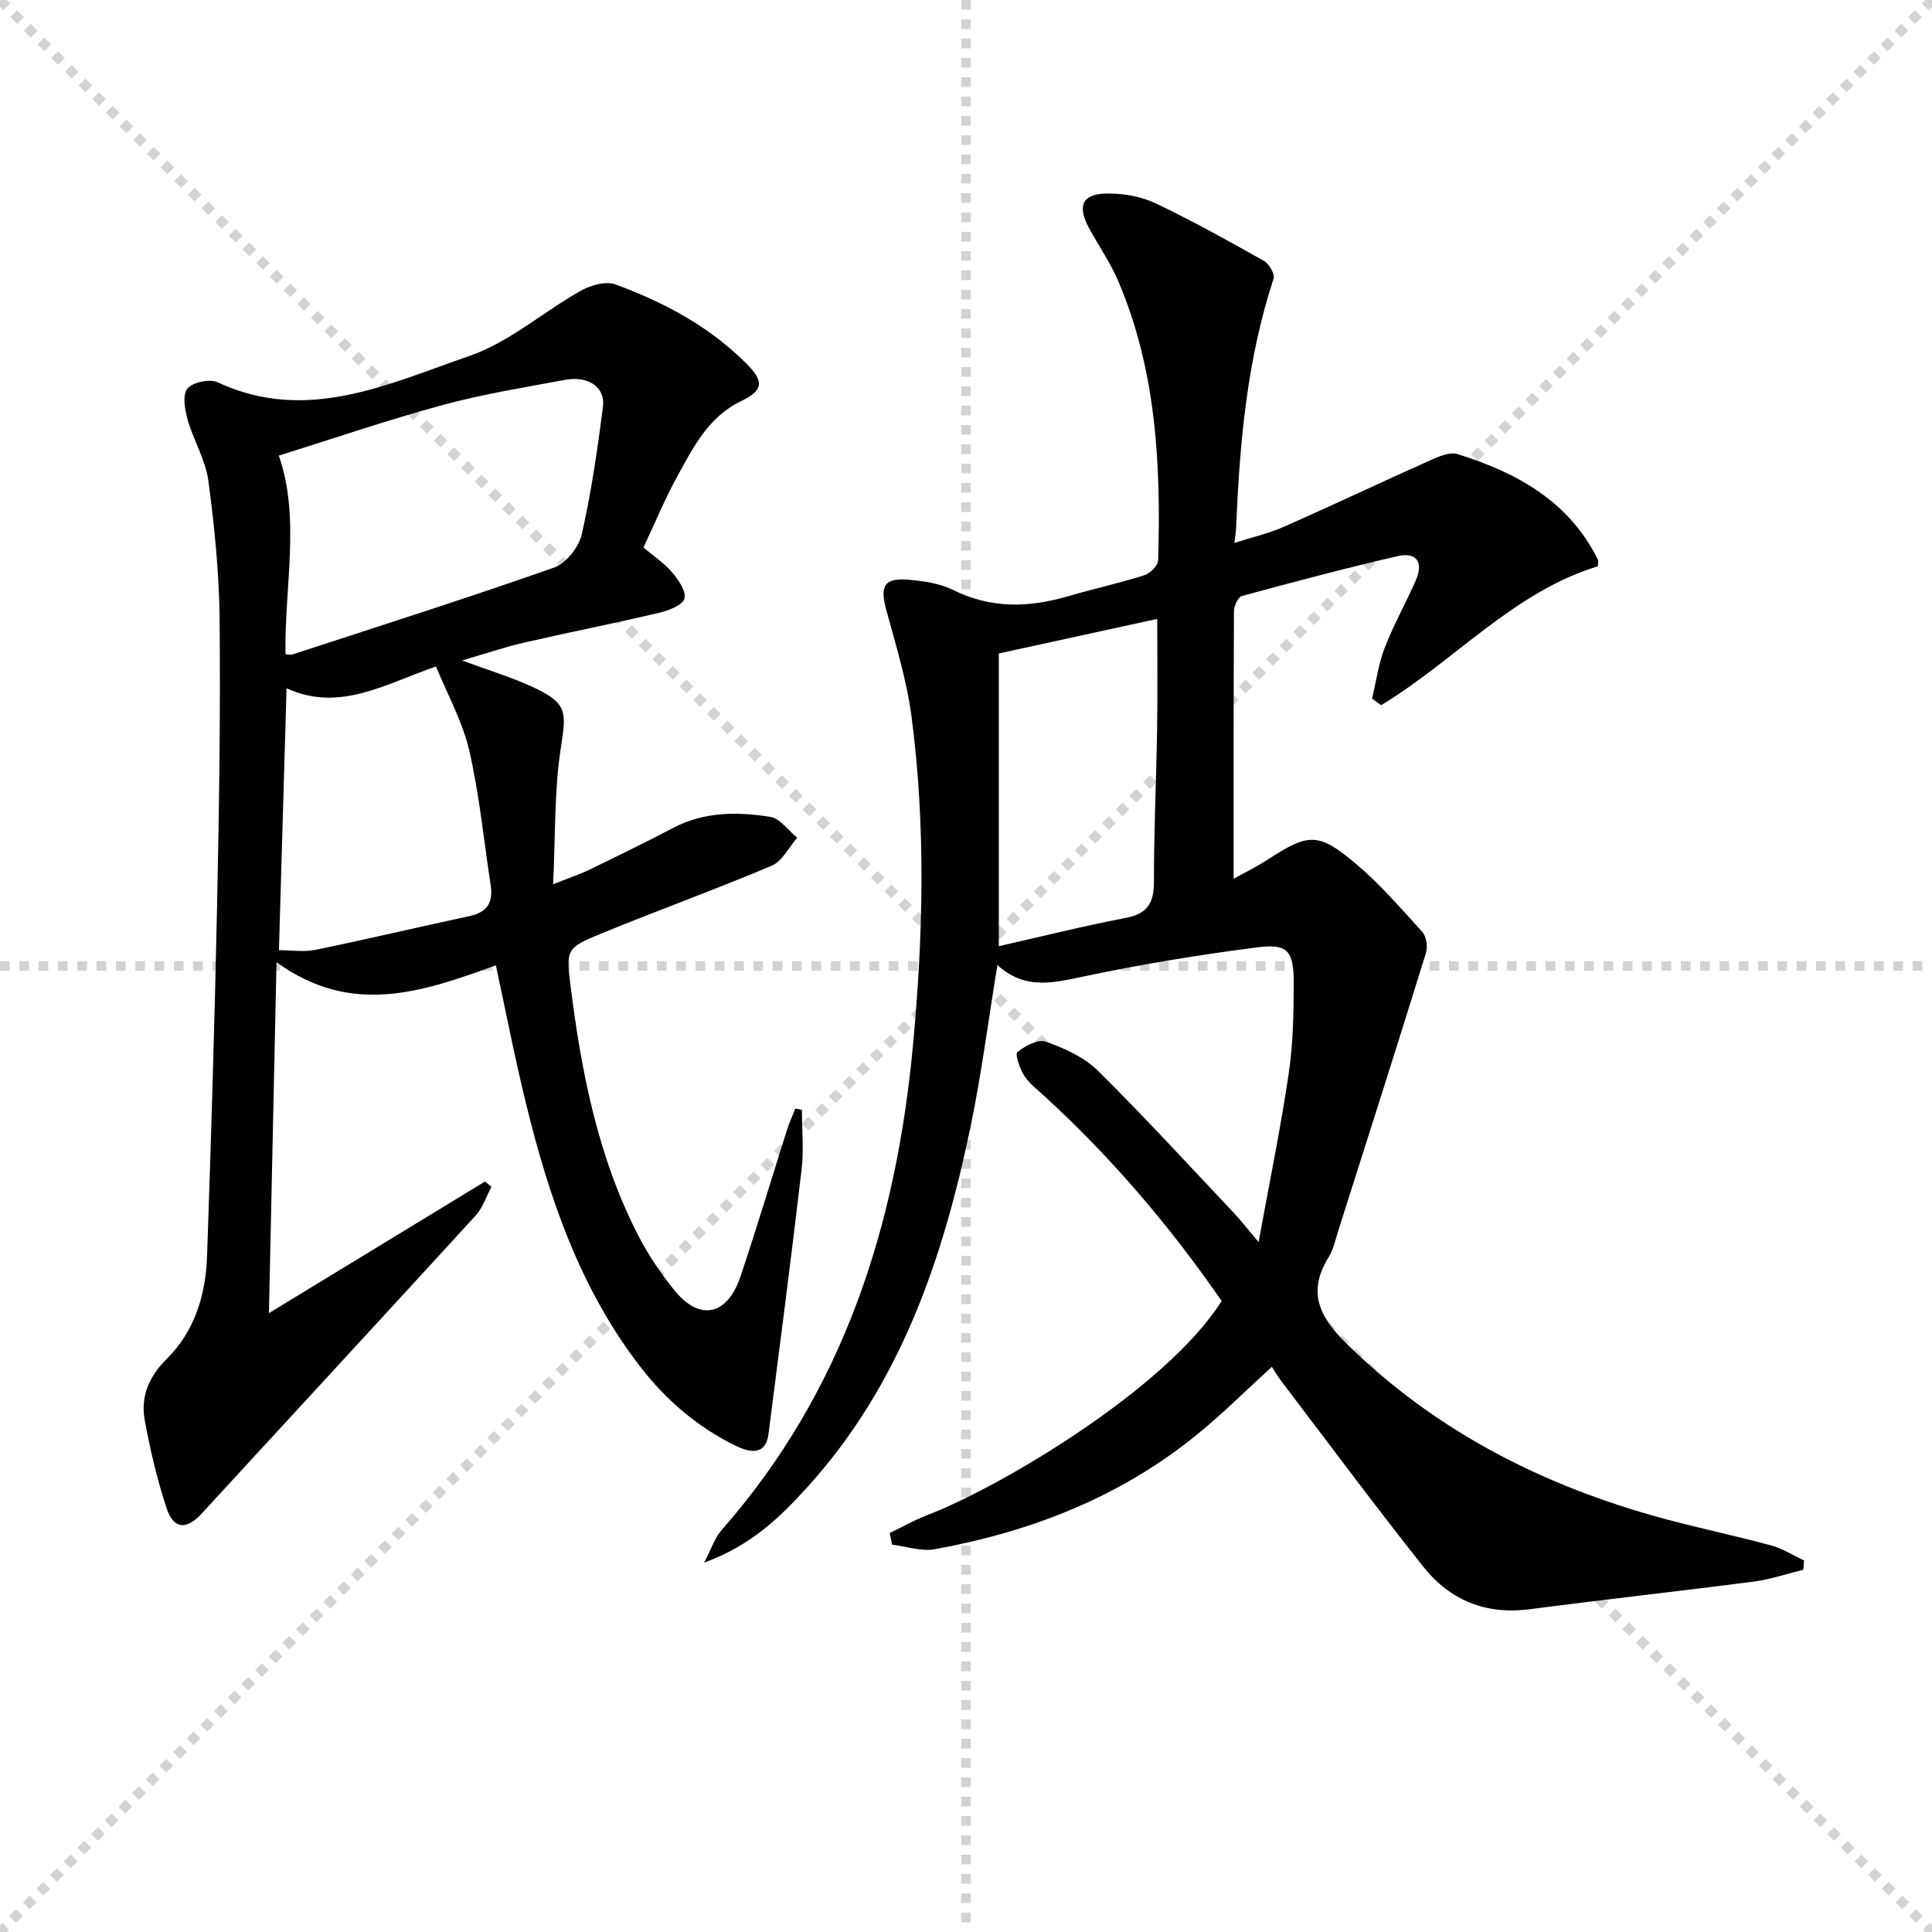
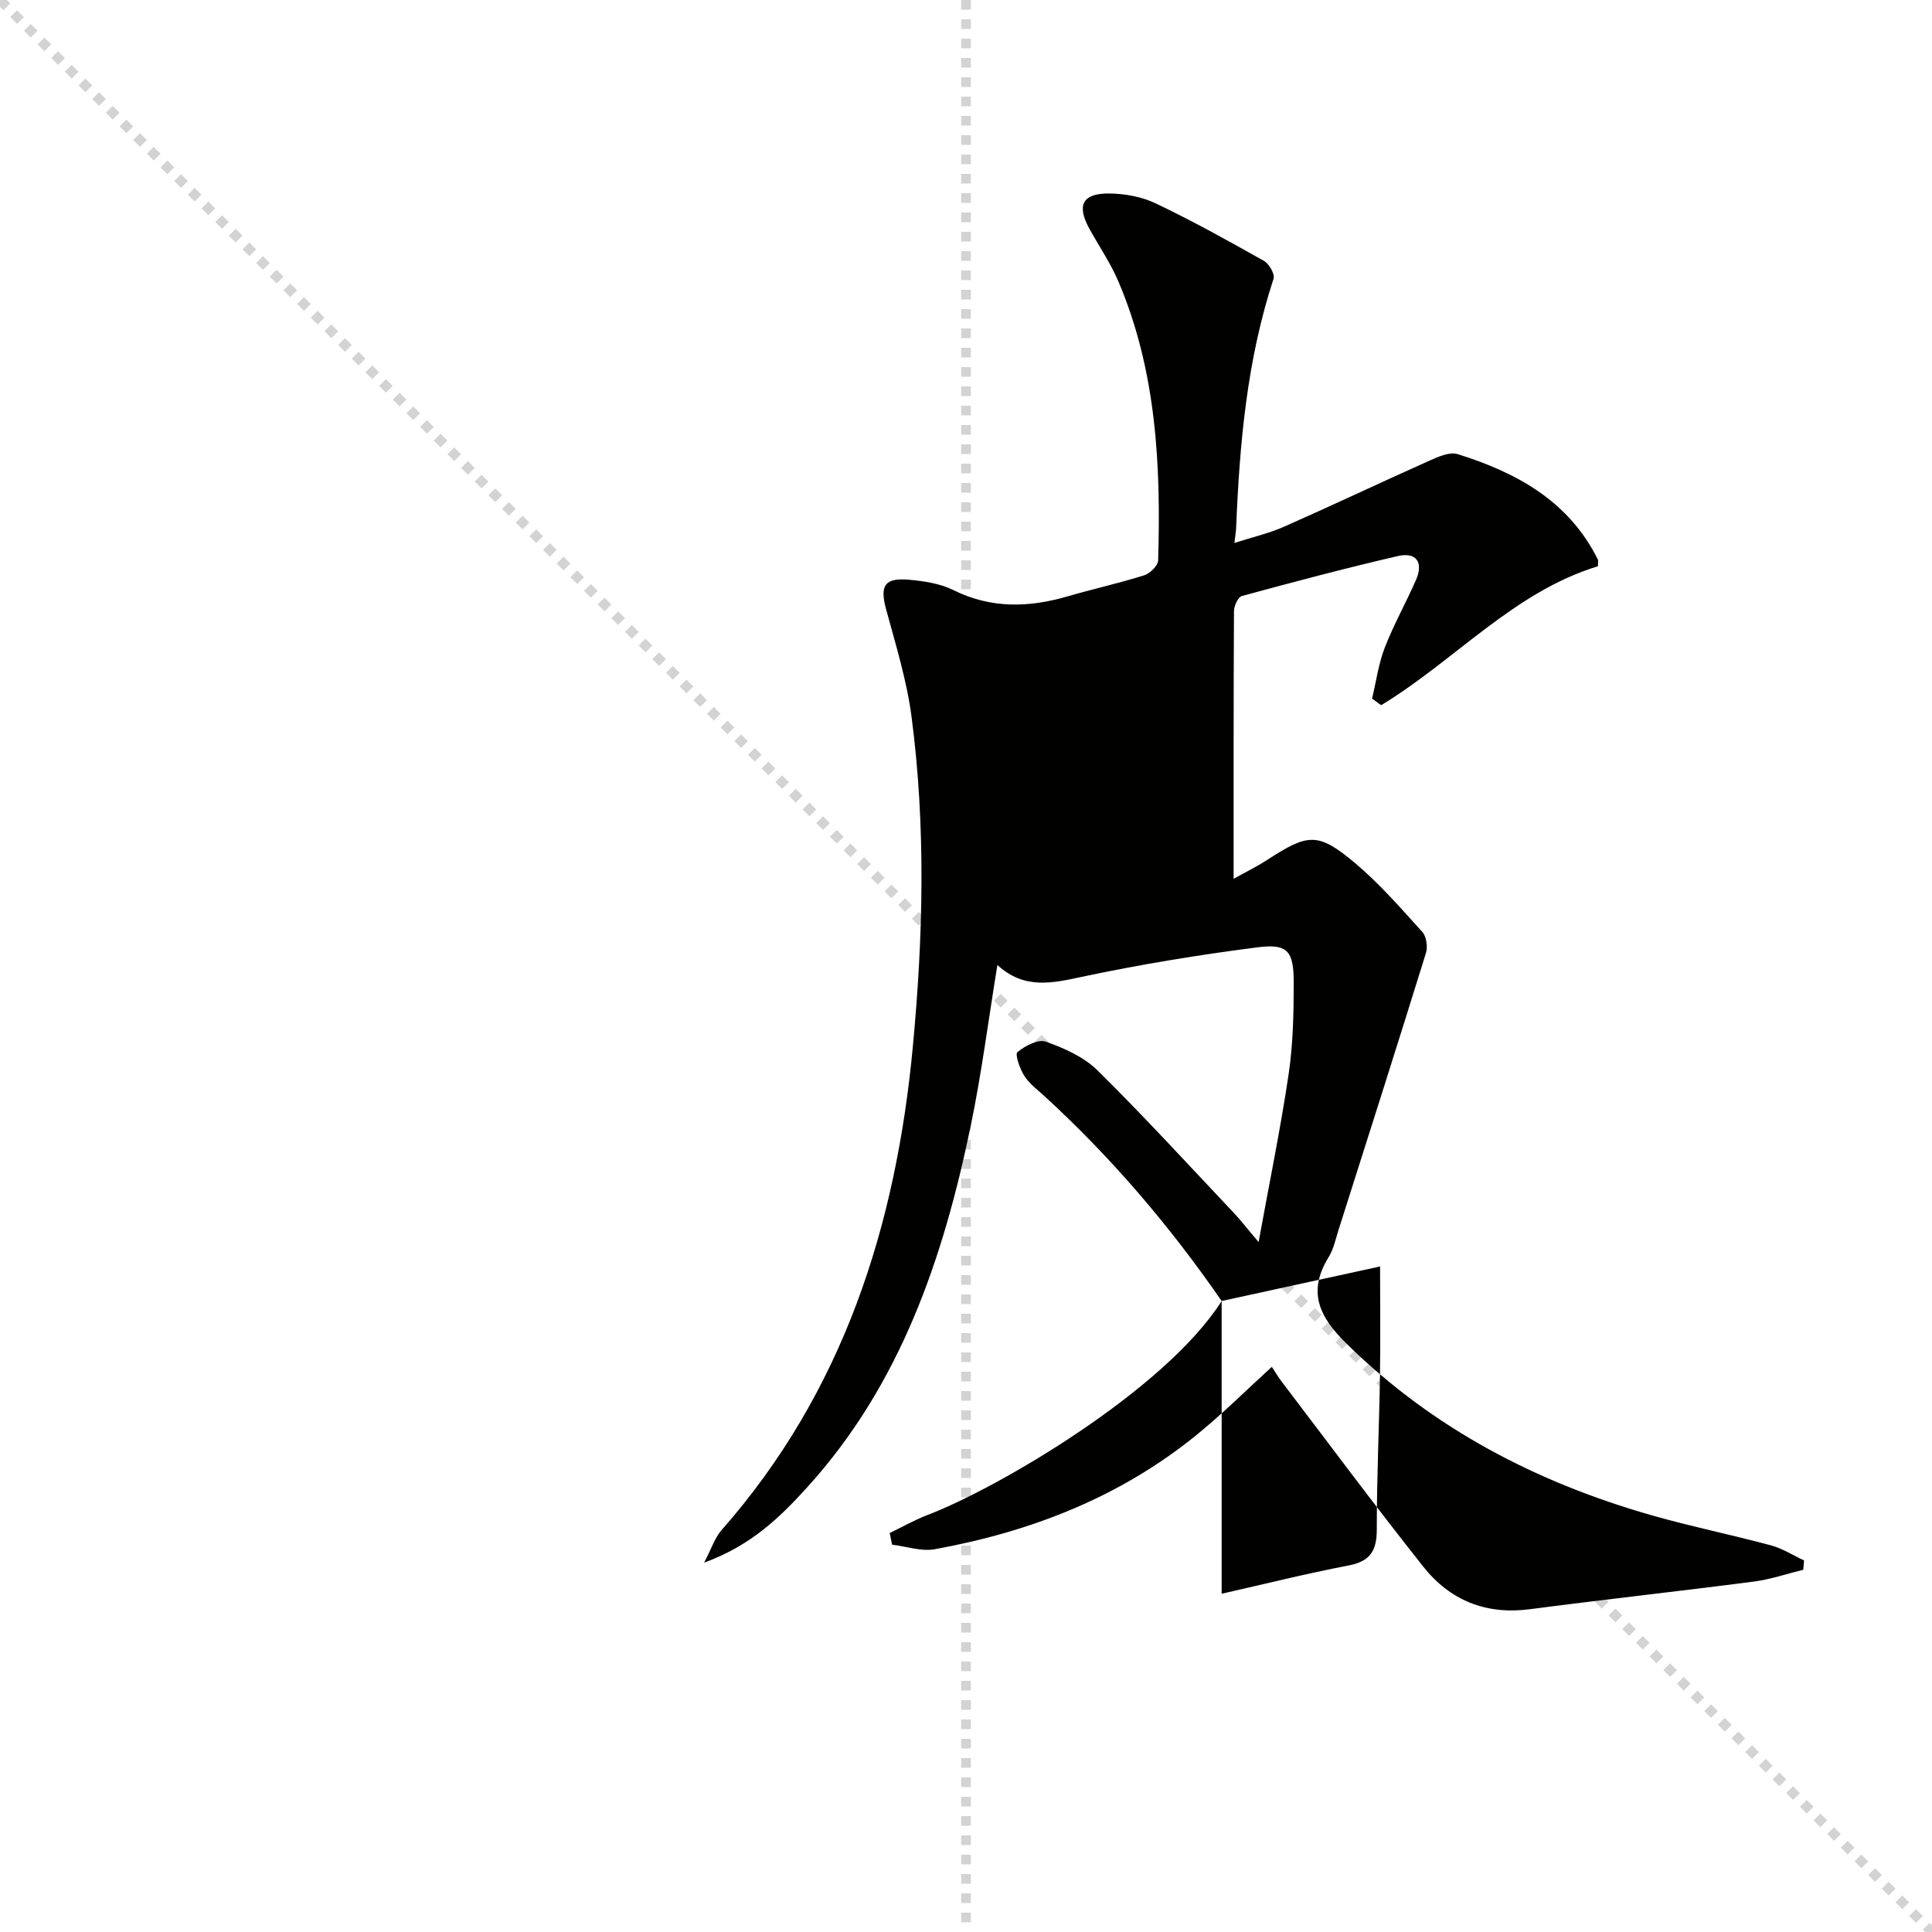
<svg xmlns="http://www.w3.org/2000/svg" enable-background="new 0 0 400 400" viewBox="0 0 400 400">
  <g stroke="lightgray" stroke-dasharray="1,1" stroke-width="1" transform="scale(2, 2)">
    <line x1="0" y1="0" x2="200" y2="200" />
-     <line x1="200" y1="0" x2="0" y2="200" />
    <line x1="100" y1="0" x2="100" y2="200" />
-     <line x1="0" y1="100" x2="200" y2="100" />
  </g>
-   <path d="m252.93 269.36c-10.79-15.62-22.87-29.76-36.67-42.4-1.47-1.35-3.16-2.6-4.2-4.24-.92-1.45-1.96-4.43-1.41-4.89 1.56-1.3 4.29-2.73 5.87-2.17 3.83 1.36 7.9 3.18 10.73 5.97 9.69 9.57 18.89 19.63 28.25 29.54 1.45 1.54 2.74 3.23 5.08 5.99 2.26-12.43 4.56-23.57 6.22-34.79.92-6.22 1.05-12.59 1.05-18.89 0-6.62-1.24-8.15-7.55-7.34-12.16 1.56-24.3 3.55-36.29 6.1-6.23 1.33-11.97 2.65-17.51-2.45-1.88 11.51-3.28 22.49-5.52 33.29-5.69 27.47-14.55 53.62-33.92 74.92-5.61 6.17-11.55 11.98-21.28 15.53 1.58-3.02 2.23-5.16 3.58-6.7 25.23-28.66 36.14-62.93 39.64-100.2 2.14-22.75 2.7-45.51-.27-68.2-.98-7.51-3.26-14.88-5.26-22.23-1.34-4.91-.38-6.63 4.74-6.17 3.1.28 6.41.77 9.15 2.13 7.8 3.87 15.61 3.66 23.68 1.31 5.25-1.53 10.61-2.71 15.82-4.35 1.22-.38 2.88-1.99 2.92-3.07.59-19.72-.35-39.28-8.23-57.78-1.62-3.8-4.01-7.28-6.01-10.92-2.66-4.85-1.46-7.32 4.05-7.29 3.24.02 6.75.65 9.65 2.03 7.64 3.64 15.06 7.76 22.44 11.92 1.07.6 2.31 2.75 2 3.69-5.51 16.77-7.04 34.1-7.75 51.57-.03.79-.18 1.57-.36 3.14 3.81-1.22 7.18-1.99 10.28-3.36 10.15-4.49 20.18-9.24 30.31-13.77 1.75-.78 4.02-1.76 5.62-1.26 12.21 3.81 23.01 9.69 29.03 21.81.13.26.02.64.02 1.41-17.4 5.29-29.6 19.51-44.87 28.76-.63-.45-1.26-.91-1.89-1.36.85-3.53 1.33-7.2 2.63-10.55 1.85-4.78 4.39-9.28 6.45-13.98 1.61-3.66.12-5.87-3.75-4.98-10.82 2.5-21.56 5.35-32.28 8.27-.8.22-1.64 2.05-1.64 3.13-.1 18.3-.07 36.59-.07 55.41 1.93-1.08 4.62-2.39 7.11-4.01 8.33-5.4 10.4-5.65 18.04.77 5.06 4.25 9.45 9.32 13.91 14.24.86.95 1.16 3.08.76 4.36-5.94 19.15-12.03 38.26-18.11 57.37-.6 1.89-1.01 3.94-2.03 5.59-4.49 7.27-1.93 12.41 3.74 17.97 17.94 17.61 39.37 28.72 63.25 35.53 8.12 2.31 16.41 3.99 24.57 6.19 2.39.64 4.58 2.06 6.86 3.12-.05.64-.1 1.29-.16 1.93-3.39.83-6.74 1.99-10.18 2.44-15.46 2.01-30.95 3.7-46.41 5.73-9.1 1.2-16.54-1.83-22.06-8.78-10.02-12.62-19.62-25.57-29.38-38.39-.69-.91-1.27-1.9-2-3.01-5.27 4.8-10.19 9.71-15.55 14.07-15.85 12.9-34.32 20.07-54.23 23.69-2.8.51-5.88-.59-8.84-.94-.17-.8-.33-1.6-.5-2.41 2.6-1.25 5.13-2.7 7.82-3.73 14.65-5.59 49.25-25.9 60.91-44.31zm-46.14-134.07v60.61c8.93-2.02 17.57-4.19 26.31-5.86 4.51-.86 5.81-3.13 5.81-7.48-.01-10.62.49-21.23.66-31.85.12-7.41.02-14.82.02-22.57-11.28 2.45-22.21 4.84-32.8 7.15z" fill="#010100" />
-   <path d="m102.66 199.86c-15.1 5.48-29.84 10.66-45.41-.65-.53 24.37-1.03 47.71-1.57 72.66 15.67-9.54 30.2-18.4 44.74-27.25.44.37.89.73 1.33 1.1-1.07 1.99-1.78 4.31-3.26 5.93-18.86 20.63-37.84 41.15-56.75 61.73-3.11 3.39-5.79 3.3-7.25-1.13-1.96-5.95-3.41-12.1-4.53-18.26-.88-4.84.89-9 4.52-12.6 5.86-5.8 8.11-13.33 8.39-21.32.84-24.28 1.57-48.56 2.08-72.85.41-19.63.71-39.27.52-58.9-.09-9.61-1.06-19.25-2.33-28.78-.58-4.32-3.07-8.36-4.29-12.64-.59-2.07-1.11-5.12-.05-6.44s4.6-2.08 6.23-1.32c18.51 8.63 35.41.31 52.15-5.44 8.24-2.83 15.27-9.12 23.04-13.49 2.06-1.16 5.21-2.06 7.22-1.32 10.05 3.7 19.43 8.7 27.12 16.41 3.68 3.69 3.51 5.52-1.13 7.75-6.8 3.28-9.94 9.62-13.28 15.72-2.54 4.65-4.57 9.57-6.93 14.59 1.97 1.67 4.22 3.15 5.91 5.12 1.32 1.53 3.01 3.97 2.58 5.44-.41 1.39-3.25 2.48-5.2 2.94-9.36 2.21-18.81 4.07-28.18 6.23-3.94.91-7.79 2.23-12.66 3.65 5.65 2.1 10.37 3.51 14.78 5.57 7.04 3.3 6.83 5.07 5.67 12.5-1.39 8.85-1.1 17.96-1.6 28.27 3.68-1.47 5.66-2.12 7.52-3.02 5.84-2.84 11.67-5.69 17.43-8.7 6.4-3.34 13.22-3.3 19.98-2.24 2.05.32 3.75 2.82 5.61 4.33-1.75 1.98-3.11 4.87-5.31 5.8-11.61 4.91-23.48 9.19-35.15 13.98-7.29 2.99-7.44 3.25-6.47 10.94 2.27 18.01 5.74 35.76 14.24 52.06 1.99 3.81 4.47 7.43 7.16 10.79 5.26 6.59 11.04 5.44 13.79-2.77 3.38-10.07 6.42-20.25 9.64-30.38.47-1.48 1.13-2.9 1.7-4.35.46.09.91.17 1.37.26 0 4.13.41 8.3-.07 12.37-2.14 18.29-4.52 36.55-6.86 54.81-.45 3.51-2.73 4.35-6.72 2.41-7.92-3.87-14.45-9.46-19.82-16.41-12.47-16.15-18.88-34.97-23.65-54.45-2.3-9.34-4.12-18.79-6.25-28.65zm-43.55-64.41c.72.04 1.08.16 1.37.07 18.11-5.92 36.27-11.69 54.24-18.01 2.47-.87 5.12-4.22 5.72-6.87 1.98-8.7 3.27-17.58 4.4-26.45.51-4.05-3.06-6.44-7.88-5.54-8.47 1.58-17.02 2.95-25.32 5.21-11.41 3.1-22.62 6.94-33.91 10.47 4.52 13 1.13 27.17 1.38 41.12zm.22 7.06c-.54 18.55-1.06 36.21-1.58 54.22 2.68 0 5.21.41 7.55-.07 10.69-2.21 21.31-4.72 31.98-7.01 3.63-.78 4.85-2.88 4.31-6.37-1.43-9.31-2.33-18.75-4.44-27.91-1.38-5.98-4.51-11.56-6.88-17.38-10.65 3.66-19.91 9.51-30.94 4.52z" fill="#010100" />
+   <path d="m252.93 269.36c-10.79-15.62-22.87-29.76-36.67-42.4-1.47-1.35-3.16-2.6-4.2-4.24-.92-1.45-1.96-4.43-1.41-4.89 1.56-1.3 4.29-2.73 5.87-2.17 3.83 1.36 7.9 3.18 10.73 5.97 9.69 9.57 18.89 19.63 28.25 29.54 1.45 1.54 2.74 3.23 5.08 5.99 2.26-12.43 4.56-23.57 6.22-34.79.92-6.22 1.05-12.59 1.05-18.89 0-6.62-1.24-8.15-7.55-7.34-12.16 1.56-24.3 3.55-36.29 6.1-6.23 1.33-11.97 2.65-17.51-2.45-1.88 11.51-3.28 22.49-5.52 33.29-5.69 27.47-14.55 53.62-33.92 74.92-5.61 6.17-11.55 11.98-21.28 15.53 1.58-3.02 2.23-5.16 3.58-6.7 25.23-28.66 36.14-62.93 39.64-100.2 2.14-22.75 2.7-45.51-.27-68.2-.98-7.51-3.26-14.88-5.26-22.23-1.34-4.91-.38-6.63 4.74-6.17 3.1.28 6.41.77 9.15 2.13 7.8 3.87 15.61 3.66 23.68 1.31 5.25-1.53 10.61-2.71 15.82-4.35 1.22-.38 2.88-1.99 2.92-3.07.59-19.72-.35-39.28-8.23-57.78-1.62-3.8-4.01-7.28-6.01-10.92-2.66-4.85-1.46-7.32 4.05-7.29 3.24.02 6.75.65 9.65 2.03 7.64 3.64 15.06 7.76 22.44 11.92 1.07.6 2.31 2.75 2 3.69-5.51 16.77-7.04 34.1-7.75 51.57-.03.79-.18 1.57-.36 3.14 3.81-1.22 7.18-1.99 10.28-3.36 10.15-4.49 20.18-9.24 30.31-13.77 1.75-.78 4.02-1.76 5.62-1.26 12.21 3.81 23.01 9.69 29.03 21.81.13.26.02.64.02 1.41-17.4 5.29-29.6 19.51-44.87 28.76-.63-.45-1.26-.91-1.89-1.36.85-3.53 1.33-7.2 2.63-10.55 1.85-4.78 4.39-9.28 6.45-13.98 1.61-3.66.12-5.87-3.75-4.98-10.82 2.5-21.56 5.35-32.28 8.27-.8.22-1.64 2.05-1.64 3.13-.1 18.3-.07 36.59-.07 55.41 1.93-1.08 4.62-2.39 7.11-4.01 8.33-5.4 10.4-5.65 18.04.77 5.06 4.25 9.45 9.32 13.91 14.24.86.95 1.16 3.08.76 4.36-5.94 19.15-12.03 38.26-18.11 57.37-.6 1.89-1.01 3.94-2.03 5.59-4.49 7.27-1.93 12.41 3.74 17.97 17.94 17.61 39.37 28.72 63.25 35.53 8.12 2.31 16.41 3.99 24.57 6.19 2.39.64 4.58 2.06 6.86 3.12-.05.64-.1 1.29-.16 1.93-3.39.83-6.74 1.99-10.18 2.44-15.46 2.01-30.95 3.7-46.41 5.73-9.1 1.2-16.54-1.83-22.06-8.78-10.02-12.62-19.62-25.57-29.38-38.39-.69-.91-1.27-1.9-2-3.01-5.27 4.8-10.19 9.71-15.55 14.07-15.85 12.9-34.32 20.07-54.23 23.69-2.8.51-5.88-.59-8.84-.94-.17-.8-.33-1.6-.5-2.41 2.6-1.25 5.13-2.7 7.82-3.73 14.65-5.59 49.25-25.9 60.91-44.31zv60.61c8.93-2.02 17.57-4.19 26.31-5.86 4.51-.86 5.81-3.13 5.81-7.48-.01-10.62.49-21.23.66-31.85.12-7.41.02-14.82.02-22.57-11.28 2.45-22.21 4.84-32.8 7.15z" fill="#010100" />
</svg>